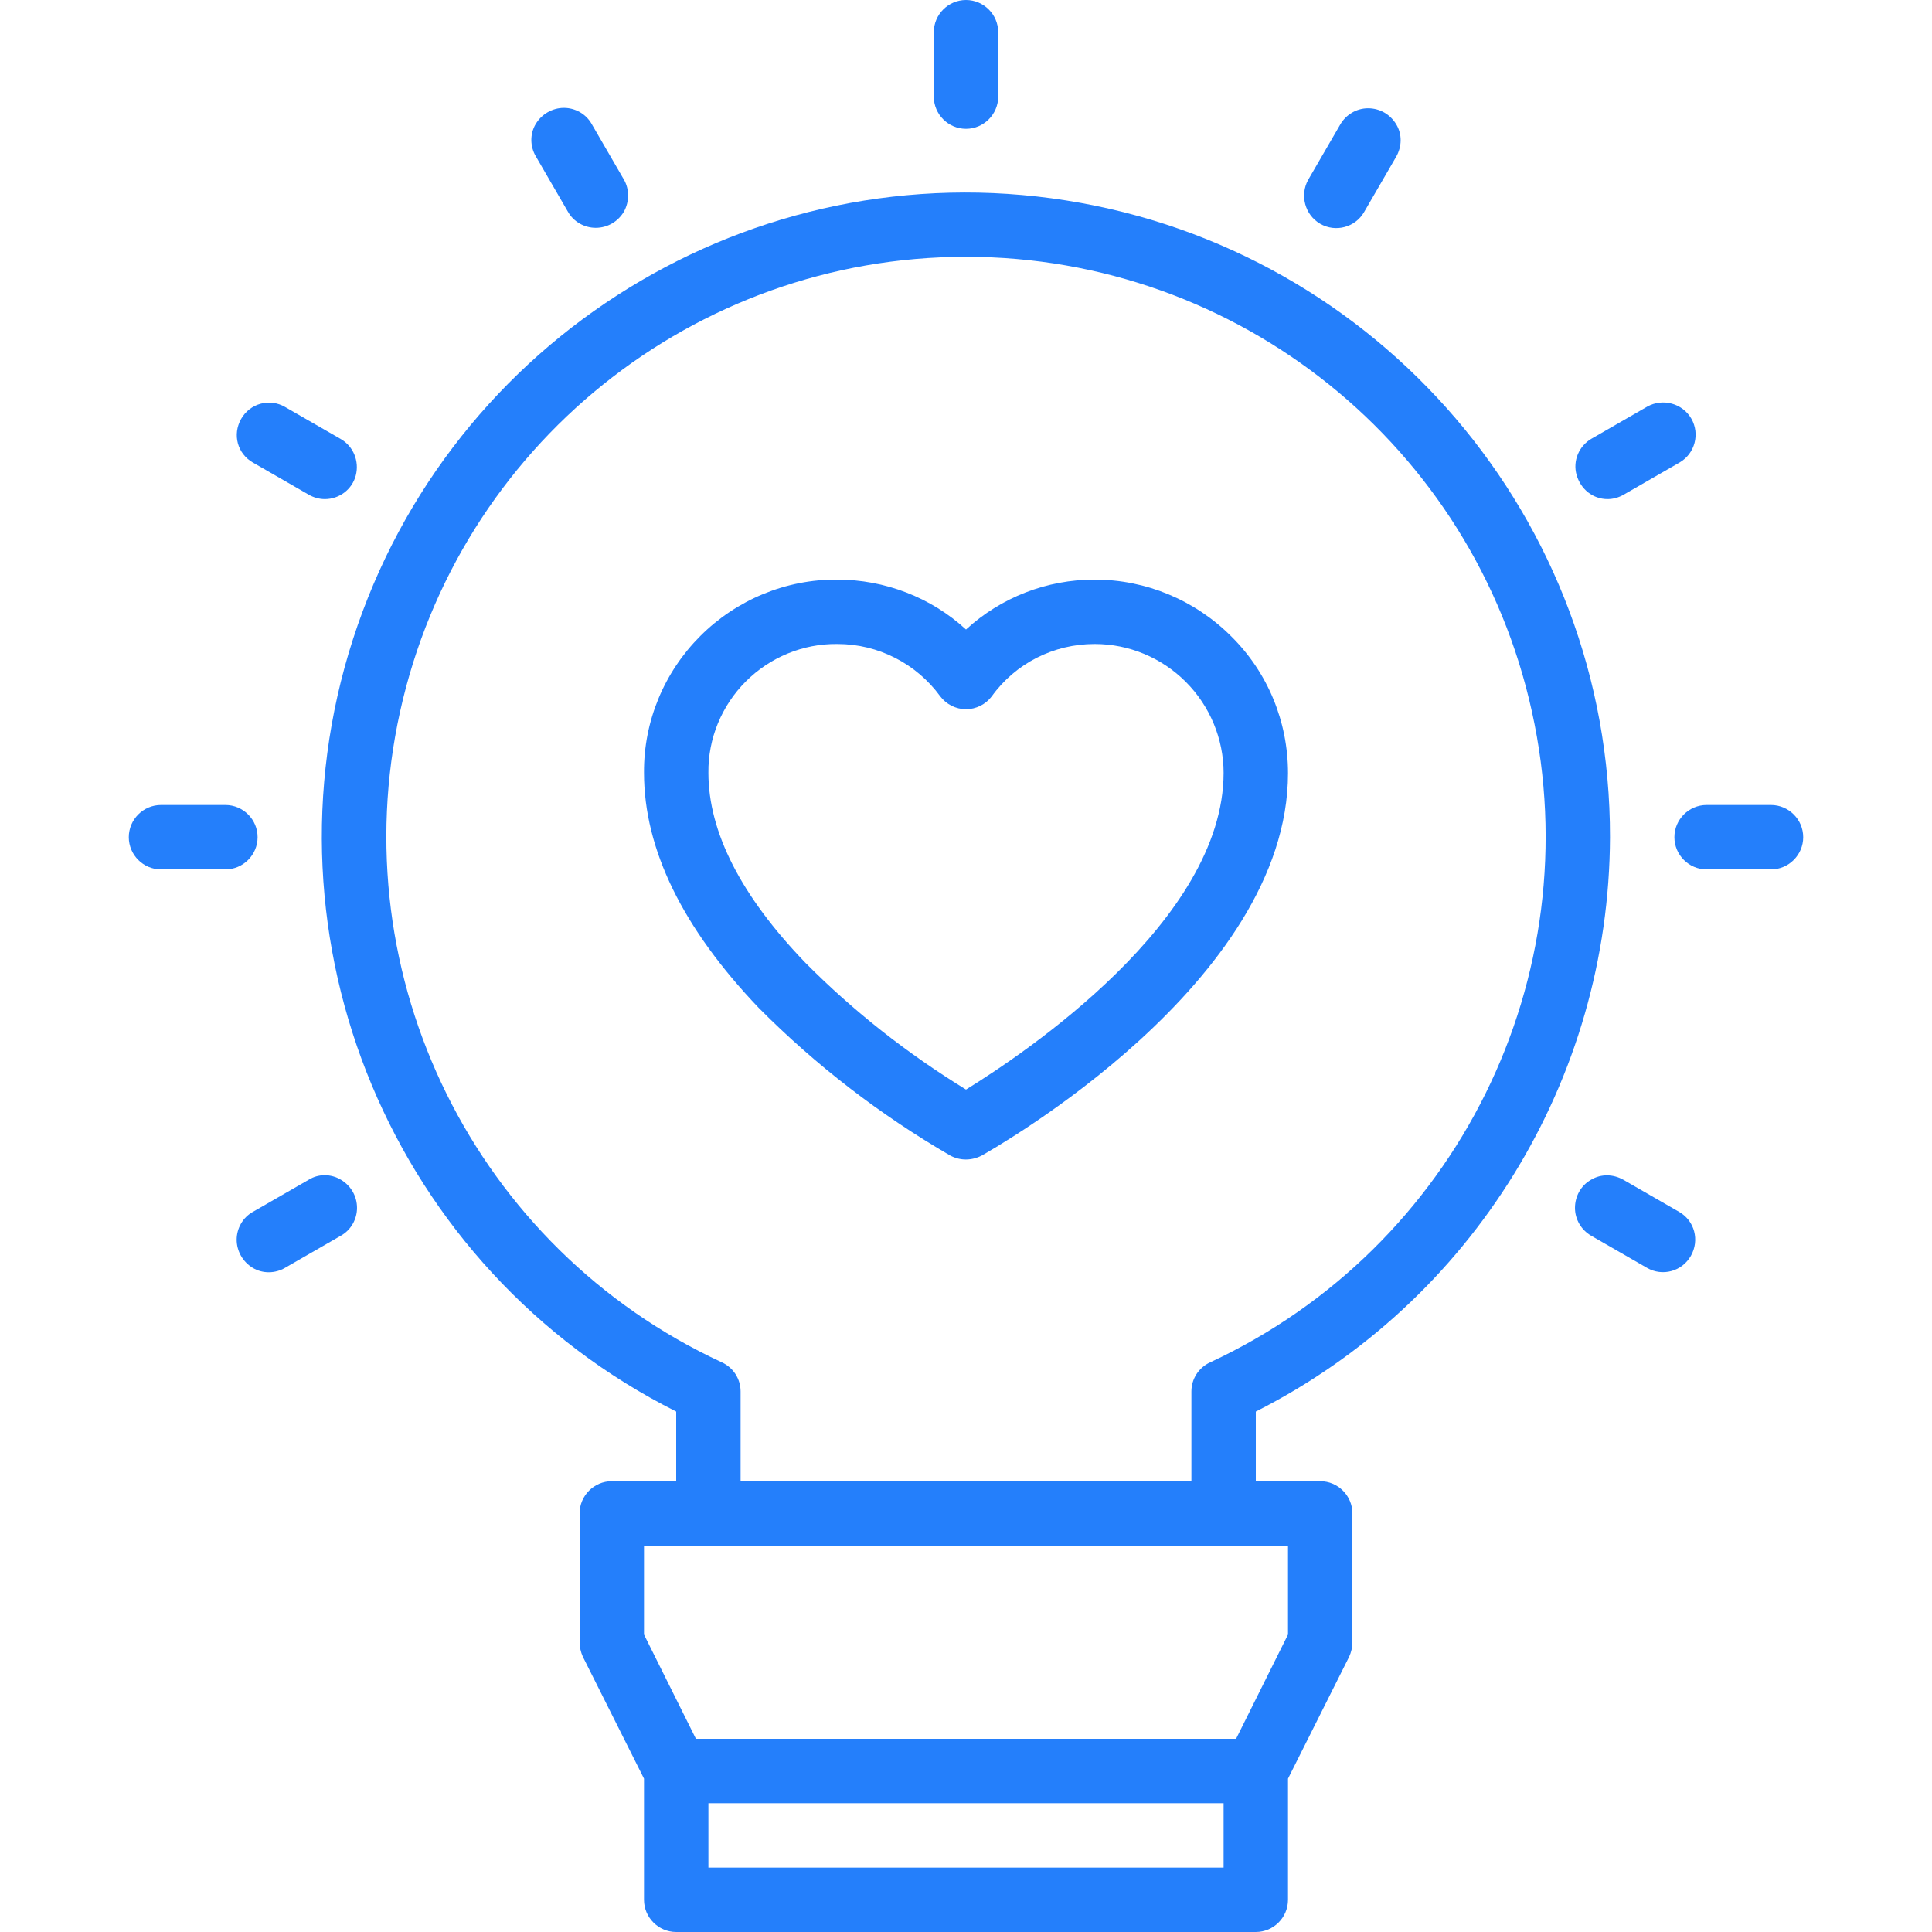
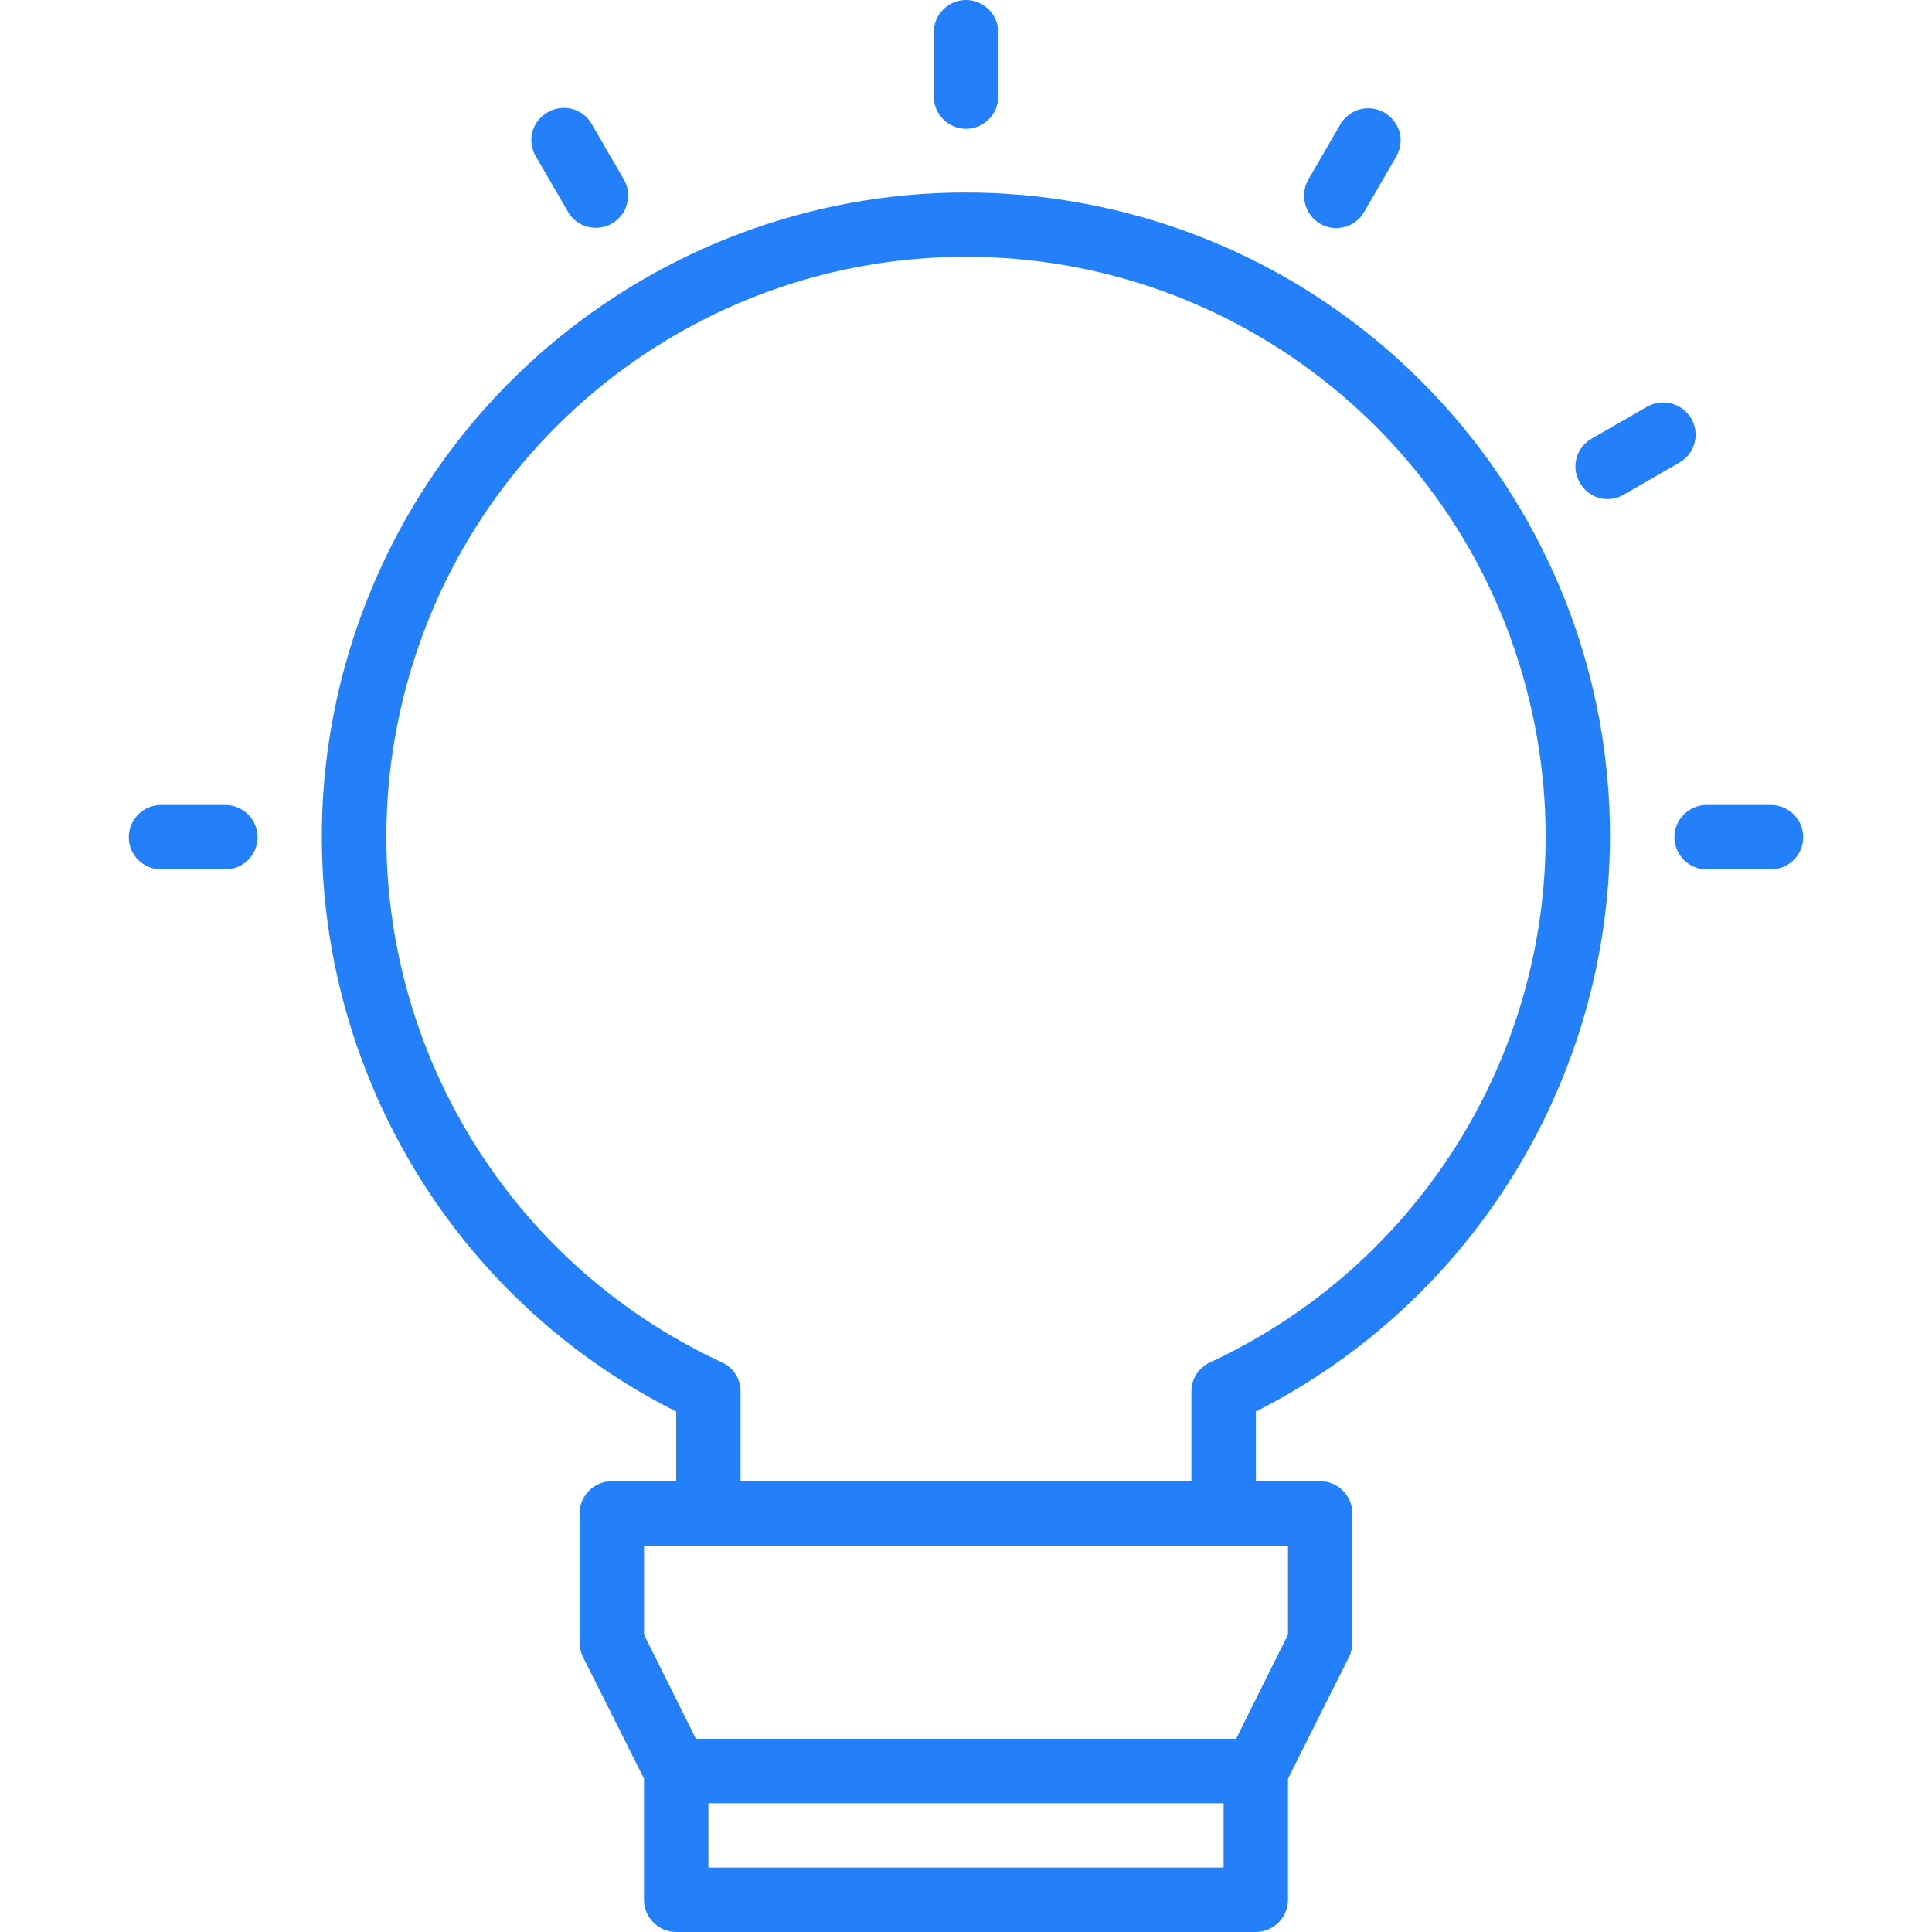
<svg xmlns="http://www.w3.org/2000/svg" version="1.1" id="Calque_1" x="0px" y="0px" viewBox="0 0 480 480" style="enable-background:new 0 0 480 480;" xml:space="preserve">
  <style type="text/css">
	.st0{fill:#247FFB;}
</style>
-   <path class="st0" d="M305.9,158.1c-9-9-21.2-14.1-33.9-14.1h-0.1c-11.8,0-23.2,4.4-31.9,12.4c-8.7-8-20.2-12.4-32-12.4  c-12.7-0.1-25,5-34,14c-9,9-14.1,21.2-14,34c0,19,9.6,38.6,28.5,58.4c14.2,14.3,30.2,26.6,47.6,36.7c2.4,1.3,5.3,1.3,7.8,0  c3.1-1.8,76.1-42.9,76.1-95C320,179.3,315,167.1,305.9,158.1z M240,270.7c-14.5-8.9-27.9-19.4-39.9-31.5  c-16-16.6-24.1-32.5-24.1-47.2c-0.1-8.5,3.3-16.7,9.3-22.7c6-6,14.2-9.4,22.7-9.3h0.1c10.1,0,19.6,4.9,25.5,13  c1.5,2,3.9,3.2,6.4,3.2s4.9-1.2,6.4-3.2c5.9-8.2,15.4-13,25.5-13h0.1c8.5,0,16.6,3.4,22.6,9.4s9.4,14.2,9.4,22.6  C304,228.7,254.4,261.8,240,270.7z" />
  <path class="st0" d="M400,208c0.1-78.8-57.3-145.9-135.1-158.2s-153,34-177.2,109s9.9,156.5,80.3,191.9V368h-16c-4.4,0-8,3.6-8,8v32  c0,1.2,0.3,2.5,0.8,3.6l15.2,30.3V472c0,4.4,3.6,8,8,8h144c4.4,0,8-3.6,8-8v-30.1l15.2-30.3c0.5-1.1,0.8-2.3,0.8-3.6v-32  c0-4.4-3.6-8-8-8h-16v-17.3C365.8,323.5,399.8,268.3,400,208z M304,464H176v-16h128V464z M320,406.1L307.1,432H172.9L160,406.1V384  h160V406.1z M184,368v-22.3c0-3.1-1.8-5.9-4.6-7.2c-61.3-28.4-94.6-95.7-80-161.7c14.6-66,73-113,140.6-113s126.1,47,140.6,113  c14.6,66-18.7,133.2-80,161.7c-2.8,1.3-4.6,4.1-4.6,7.2V368H184z" />
  <path class="st0" d="M240,32c4.4,0,8-3.6,8-8V8c0-4.4-3.6-8-8-8s-8,3.6-8,8v16C232,28.4,235.6,32,240,32z" />
  <path class="st0" d="M141.1,52.6c1.4,2.5,4.1,4,6.9,4c2.9,0,5.5-1.5,7-4c1.4-2.5,1.4-5.6,0-8l-8-13.8c-1.4-2.5-4.1-4-6.9-4  s-5.5,1.5-7,4s-1.4,5.6,0,8L141.1,52.6z" />
-   <path class="st0" d="M62.8,114.9l13.9,8c1.2,0.7,2.6,1.1,4,1.1c3.6,0,6.8-2.4,7.7-5.9s-0.6-7.2-3.7-9l-13.9-8  c-3.8-2.2-8.7-0.9-10.9,3S59,112.7,62.8,114.9z" />
  <path class="st0" d="M64,208c0-4.4-3.6-8-8-8H40c-4.4,0-8,3.6-8,8s3.6,8,8,8h16C60.4,216,64,212.4,64,208z" />
-   <path class="st0" d="M76.7,293.1l-13.9,8c-2.5,1.4-4,4.1-4,6.9s1.5,5.5,4,7s5.6,1.4,8,0l13.9-8c2.5-1.4,4-4.1,4-6.9  c0-2.9-1.5-5.5-4-7C82.2,291.6,79.1,291.6,76.7,293.1z" />
-   <path class="st0" d="M417.2,301.1l-13.9-8c-2.5-1.4-5.5-1.5-8,0c-2.5,1.4-4,4.1-4,7c0,2.9,1.6,5.5,4,6.9l13.9,8  c3.8,2.2,8.7,0.9,10.9-3S421,303.3,417.2,301.1z" />
  <path class="st0" d="M440,200h-16c-4.4,0-8,3.6-8,8s3.6,8,8,8h16c4.4,0,8-3.6,8-8S444.4,200,440,200z" />
  <path class="st0" d="M399.4,124c1.4,0,2.8-0.4,4-1.1l13.9-8c3.8-2.2,5.1-7.1,2.9-10.9s-7.1-5.1-10.9-3l-13.9,8  c-3.1,1.8-4.7,5.5-3.7,9S395.7,124,399.4,124z" />
  <path class="st0" d="M328,55.6c3.8,2.2,8.7,0.9,10.9-2.9l8-13.8c1.4-2.5,1.5-5.5,0-8s-4.1-4-7-4s-5.5,1.6-6.9,4l-8,13.8  C322.9,48.5,324.2,53.4,328,55.6z" />
</svg>